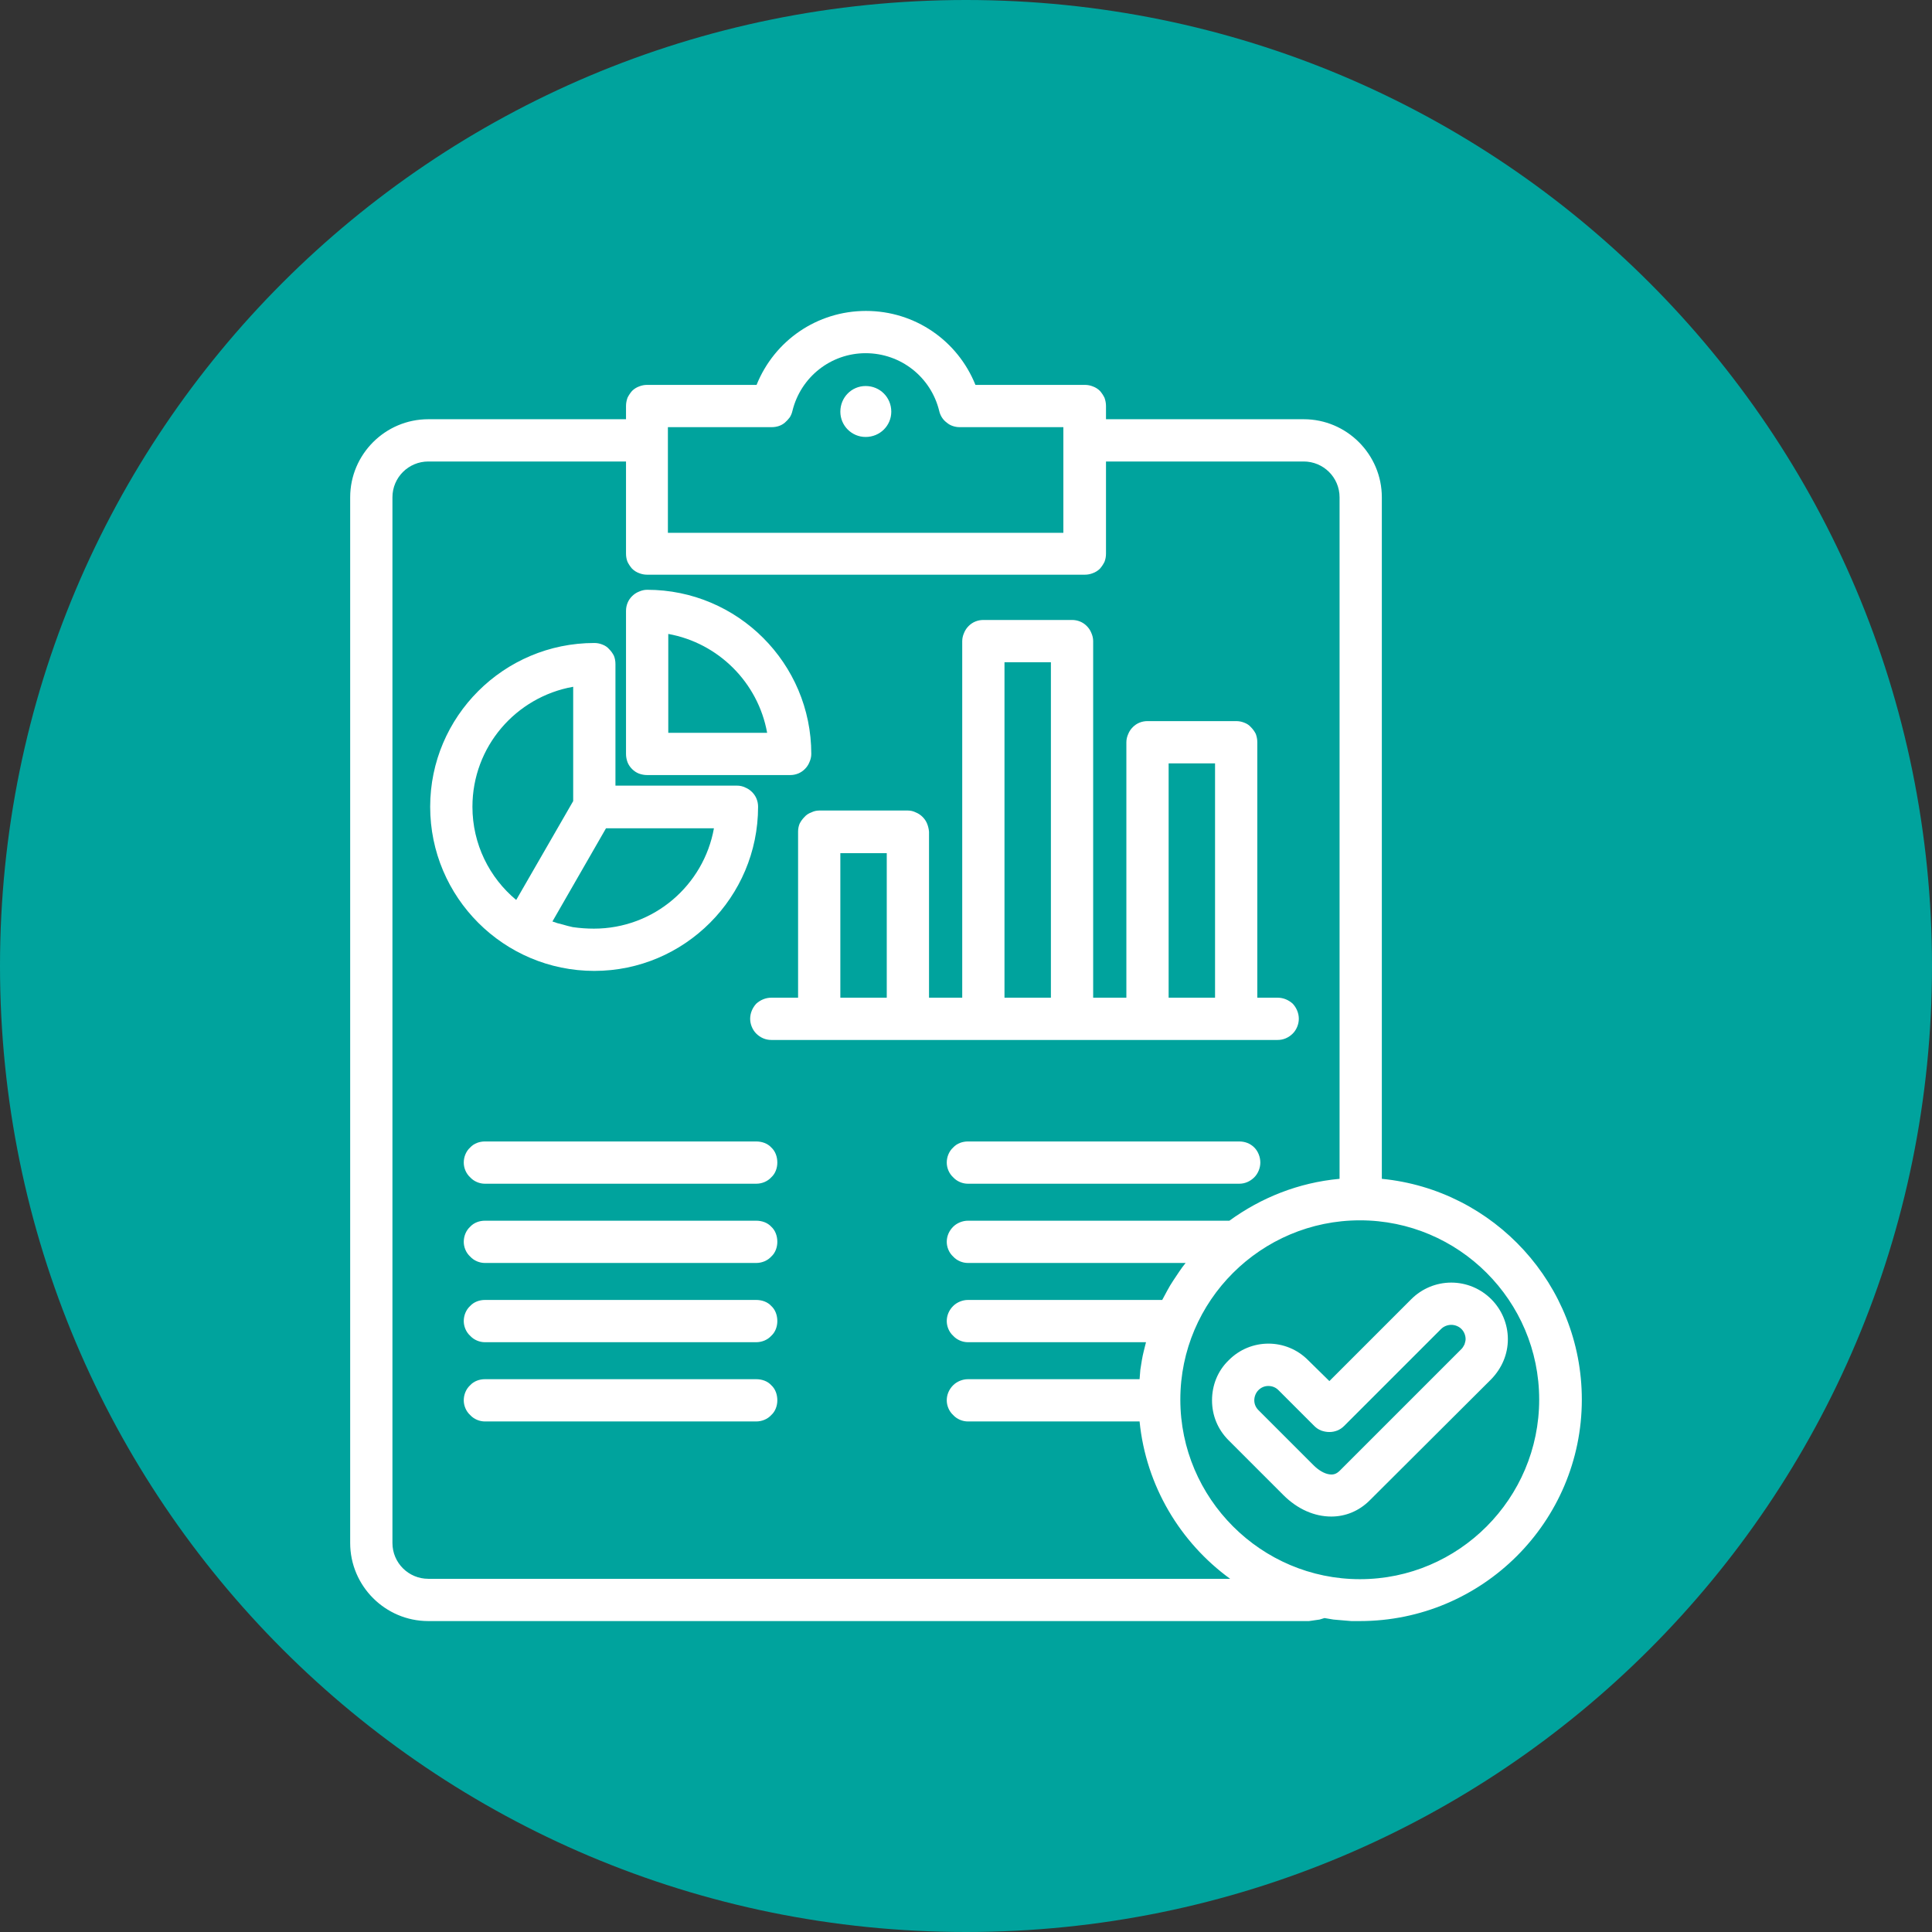
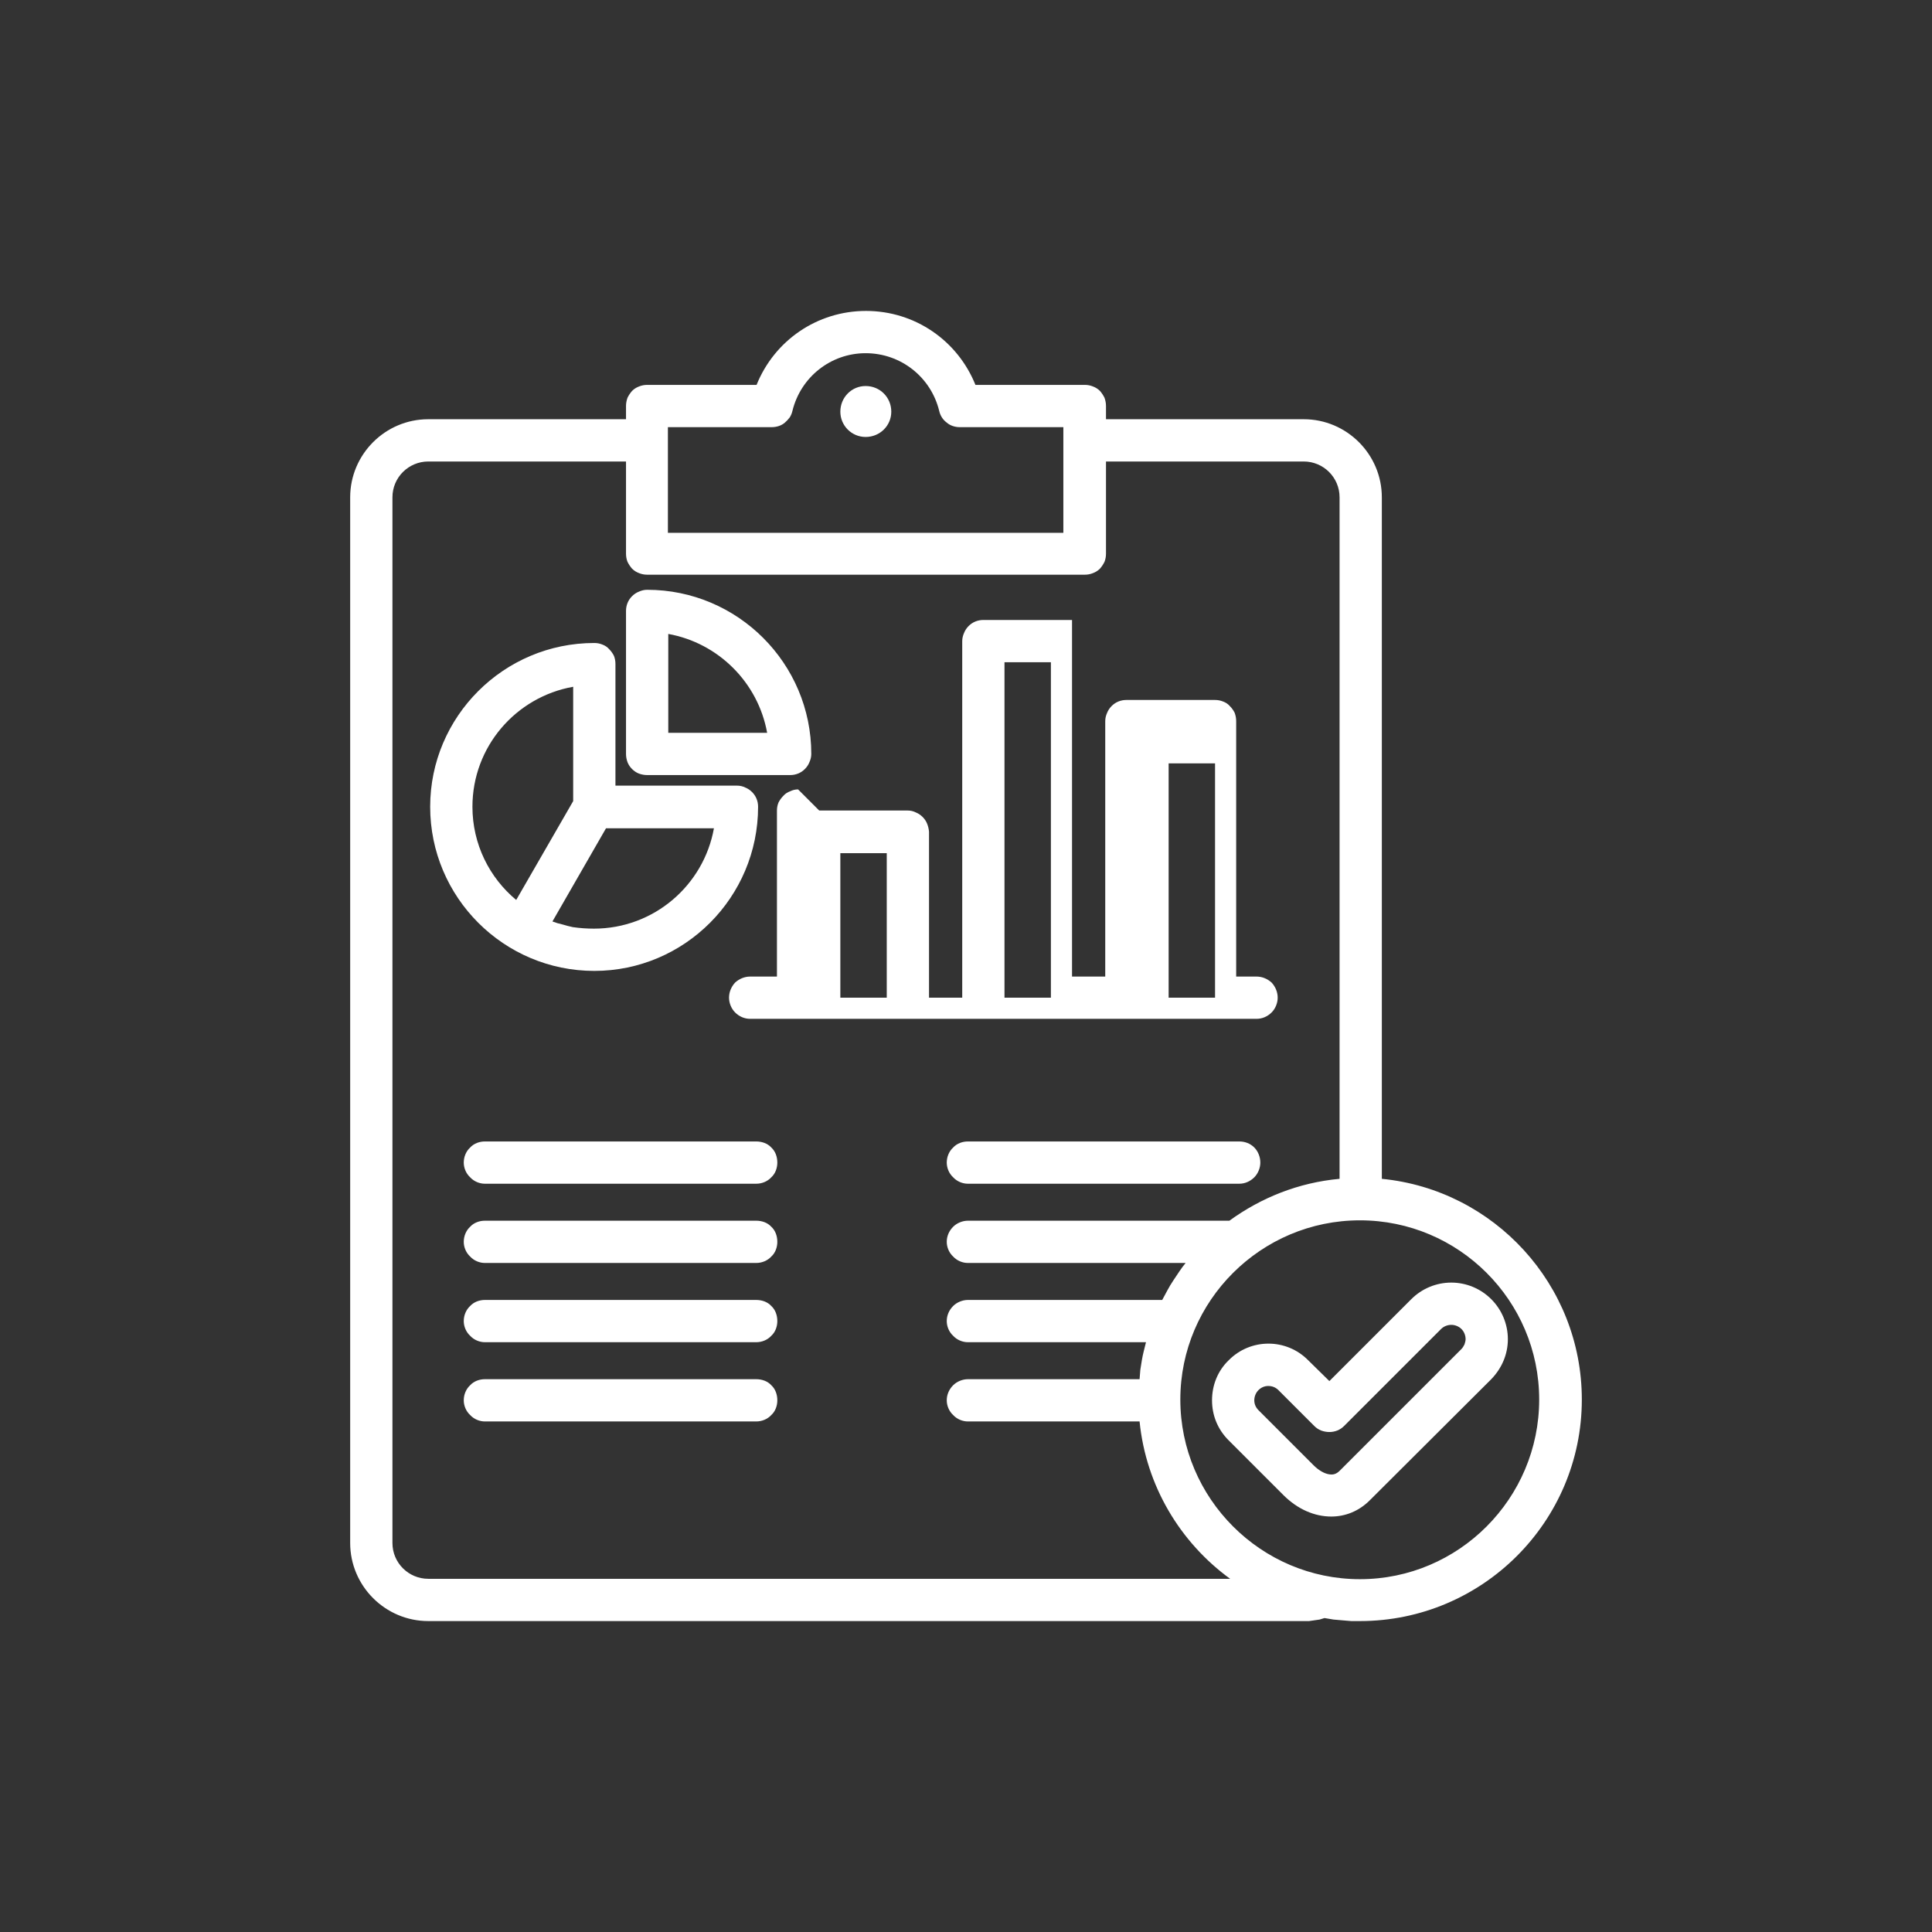
<svg xmlns="http://www.w3.org/2000/svg" version="1.2" viewBox="0 0 512 512" width="98" height="98">
  <rect x="0" y="0" width="512" height="512" fill="#333333" stroke="none" />
  <title>result</title>
  <style>
		.s0 { fill: #00a39d } 
		.s1 { fill: #ffffff } 
	</style>
-   <path fill-rule="evenodd" class="s0" d="m256 512c-141.6 0-256-114.4-256-256 0-141.6 114.4-256 256-256 141.6 0 256 114.4 256 256 0 141.6-114.4 256-256 256z" />
  <g>
-     <path class="s1" d="m419.2 370.9c0 32.4-26.4 58.7-58.8 58.7q-1.2 0-2.3 0-1.2-0.1-2.4-0.2-1.2-0.1-2.3-0.2-1.2-0.2-2.4-0.4-0.6 0.2-1.3 0.4-0.7 0.1-1.4 0.2-0.7 0.1-1.4 0.2-0.7 0-1.4 0h-232c-11.4 0-20.7-9.3-20.7-20.7v-277.1c0-11.4 9.3-20.7 20.7-20.7h52.4v-3.5q0-1.1 0.4-2.2 0.5-1 1.2-1.8 0.8-0.8 1.9-1.2 1-0.4 2.1-0.4h29c4.7-11.7 16-19.6 29-19.6 13 0 24.3 7.9 29 19.6h29q1.1 0 2.1 0.4 1.1 0.4 1.9 1.2 0.7 0.8 1.2 1.8 0.4 1.1 0.4 2.2v3.5h52.4c11.4 0 20.7 9.3 20.7 20.7v180.6c29.7 2.9 53 28 53 58.5zm-93.2 47.5c-13.2-9.6-22.3-24.6-24-41.7h-45.5c-1.4 0-2.9-0.6-3.9-1.7-1.1-1-1.7-2.5-1.7-3.9 0-1.5 0.6-2.9 1.7-4 1-1 2.5-1.6 3.9-1.6h45.5q0.1-1.3 0.2-2.5 0.2-1.2 0.4-2.5 0.2-1.2 0.5-2.4 0.3-1.2 0.6-2.4h-47.2c-1.4 0-2.9-0.6-3.9-1.7-1.1-1-1.7-2.5-1.7-3.9 0-1.5 0.6-2.9 1.7-4 1-1 2.5-1.6 3.9-1.6h51.5q0.7-1.3 1.4-2.6 0.7-1.3 1.5-2.5 0.8-1.2 1.6-2.4 0.8-1.2 1.7-2.3h-57.7c-1.4 0-2.9-0.6-3.9-1.7-1.1-1-1.7-2.5-1.7-3.9 0-1.5 0.6-2.9 1.7-4 1-1 2.5-1.6 3.9-1.6h69.3c8.4-6.1 18.3-10.1 29.2-11.1v-180.6c0-5.3-4.3-9.5-9.5-9.5h-52.4v24.4q0 1.2-0.4 2.2-0.5 1-1.2 1.8-0.8 0.8-1.9 1.2-1 0.4-2.1 0.4h-116q-1.1 0-2.1-0.4-1.1-0.4-1.9-1.2-0.7-0.8-1.2-1.8-0.4-1-0.4-2.2v-24.4h-52.4c-5.2 0-9.5 4.2-9.5 9.5v277.1c0 5.3 4.3 9.5 9.5 9.5 0 0 212.5 0 212.5 0zm-212-204.6c0-23.9 19.5-43.4 43.5-43.4q1.1 0 2.1 0.4 1.1 0.4 1.8 1.2 0.8 0.8 1.3 1.8 0.4 1 0.4 2.2v32.2h32.2q1.2 0 2.2 0.5 1 0.4 1.8 1.2 0.8 0.8 1.2 1.8 0.4 1 0.4 2.1c0 24-19.5 43.5-43.4 43.5-24 0-43.5-19.5-43.5-43.5zm11.2 0c0 9.9 4.5 18.8 11.6 24.7l15.1-26.2v-30.3c-15.2 2.7-26.7 15.9-26.7 31.8zm40.7-14v-37.9q0-1.1 0.4-2.1 0.4-1 1.2-1.8 0.8-0.8 1.8-1.2 1.1-0.5 2.2-0.5c24 0 43.5 19.5 43.5 43.5q0 1.1-0.5 2.2-0.4 1-1.2 1.8-0.8 0.8-1.8 1.2-1 0.4-2.1 0.4h-37.9q-1.1 0-2.2-0.4-1-0.4-1.8-1.2-0.8-0.8-1.2-1.8-0.4-1.1-0.4-2.2zm11.2-5.6h26.2c-2.4-13.3-12.9-23.8-26.2-26.2zm23.3 129.3h-71.9c-1.4 0-2.9 0.5-3.9 1.6-1.1 1-1.7 2.5-1.7 4 0 1.4 0.6 2.9 1.7 3.9 1 1.1 2.5 1.7 3.9 1.7h71.9c1.5 0 3-0.6 4-1.7 1.1-1 1.6-2.5 1.6-3.9 0-1.5-0.5-3-1.6-4-1-1.1-2.5-1.6-4-1.6zm128-21h-71.9c-1.4 0-2.9 0.5-3.9 1.6-1.1 1-1.7 2.5-1.7 4 0 1.4 0.6 2.9 1.7 3.9 1 1.1 2.5 1.7 3.9 1.7h71.9c1.5 0 2.9-0.6 4-1.7 1-1 1.6-2.5 1.6-3.9 0-1.5-0.6-3-1.6-4-1.1-1.1-2.5-1.6-4-1.6zm-128 63h-71.9c-1.4 0-2.9 0.5-3.9 1.6-1.1 1-1.7 2.5-1.7 4 0 1.4 0.6 2.9 1.7 3.9 1 1.1 2.5 1.7 3.9 1.7h71.9c1.5 0 3-0.6 4-1.7 1.1-1 1.6-2.5 1.6-3.9 0-1.5-0.5-3-1.6-4-1-1.1-2.5-1.6-4-1.6zm0-63h-71.9c-1.4 0-2.9 0.5-3.9 1.6-1.1 1-1.7 2.5-1.7 4 0 1.4 0.6 2.9 1.7 3.9 1 1.1 2.5 1.7 3.9 1.7h71.9c1.5 0 3-0.6 4-1.7 1.1-1 1.6-2.5 1.6-3.9 0-1.5-0.5-3-1.6-4-1-1.1-2.5-1.6-4-1.6zm0 42h-71.9c-1.4 0-2.9 0.5-3.9 1.6-1.1 1-1.7 2.5-1.7 4 0 1.4 0.6 2.9 1.7 3.9 1 1.1 2.5 1.7 3.9 1.7h71.9c1.5 0 3-0.6 4-1.7 1.1-1 1.6-2.5 1.6-3.9 0-1.5-0.5-3-1.6-4-1-1.1-2.5-1.6-4-1.6zm16.7-129.7h23.5q1.1 0 2.1 0.5 1 0.4 1.8 1.2 0.8 0.8 1.2 1.8 0.4 1 0.5 2.1v44h8.8v-94.5q0-1.1 0.5-2.2 0.4-1 1.2-1.8 0.8-0.8 1.8-1.2 1-0.4 2.1-0.4h23.5q1.1 0 2.1 0.4 1 0.4 1.8 1.2 0.8 0.8 1.2 1.8 0.5 1.1 0.5 2.2v94.5h8.8v-67.7q0-1.1 0.5-2.2 0.4-1 1.2-1.8 0.8-0.8 1.8-1.2 1-0.4 2.1-0.4h23.5q1.1 0 2.1 0.4 1.1 0.4 1.8 1.2 0.8 0.8 1.3 1.8 0.4 1.1 0.4 2.2v67.7h5.4c1.5 0 2.9 0.6 4 1.6 1 1.1 1.6 2.5 1.6 4 0 1.4-0.6 2.9-1.6 3.9-1.1 1.1-2.5 1.7-4 1.7h-134.2c-1.5 0-2.9-0.6-4-1.7-1-1-1.6-2.5-1.6-3.9 0-1.5 0.6-2.9 1.6-4 1.1-1 2.5-1.6 4-1.6h7.1v-44q0-1.1 0.4-2.1 0.5-1 1.3-1.8 0.7-0.8 1.8-1.2 1-0.5 2.1-0.5zm92.6 49.6h12.3v-62.1h-12.3zm-43.5 0h12.3v-88.9h-12.3zm-43.5-38.3v38.3h12.3v-38.3zm-45.7-84.9h104.8v-28h-27.5q-0.9 0-1.8-0.3-0.9-0.3-1.6-0.9-0.8-0.6-1.3-1.4-0.5-0.8-0.7-1.7c-2.2-9-10.2-15.3-19.5-15.3-9.2 0-17.2 6.3-19.4 15.3q-0.2 0.9-0.7 1.7-0.6 0.8-1.3 1.4-0.7 0.6-1.6 0.9-0.9 0.3-1.9 0.3h-27.5zm59.2-32.1c0 3.7-3 6.7-6.8 6.7-3.7 0-6.7-3-6.7-6.7 0-3.8 3-6.8 6.7-6.8 3.8 0 6.8 3 6.8 6.8zm-75.6 110.4l-14.2 24.7q1.3 0.5 2.7 0.8 1.3 0.4 2.7 0.7 1.4 0.2 2.8 0.3 1.4 0.1 2.8 0.1c15.9 0 29.1-11.5 31.8-26.6 0 0-28.6 0-28.6 0zm247.3 151.4c0-26.2-21.3-47.5-47.5-47.5-26.2 0-47.6 21.3-47.6 47.5 0 26.2 21.4 47.6 47.6 47.6 26.2 0 47.5-21.4 47.5-47.6zm-8.3-16c0 4-1.6 7.7-4.4 10.6l-32.2 32.1c-2.9 2.9-6.5 4.3-10.2 4.3-4.4 0-8.9-1.9-12.7-5.7l-14.5-14.5c-2.9-2.9-4.4-6.6-4.4-10.6 0-4 1.5-7.8 4.4-10.6 5.8-5.9 15.3-5.9 21.1 0l5.6 5.5 21.7-21.7c2.8-2.8 6.6-4.4 10.6-4.4 4 0 7.8 1.6 10.6 4.4 2.8 2.8 4.4 6.6 4.4 10.6zm-11.2 0c0-1-0.4-2-1.1-2.7-0.7-0.7-1.7-1.1-2.7-1.1-1 0-2 0.4-2.7 1.1l-25.7 25.7q-0.8 0.8-1.8 1.2-1 0.4-2.1 0.4-1.1 0-2.2-0.4-1-0.4-1.8-1.2l-9.5-9.5c-0.7-0.7-1.6-1.1-2.7-1.1-1 0-1.9 0.4-2.6 1.1-0.7 0.7-1.1 1.7-1.1 2.7 0 1 0.4 1.9 1.1 2.6l14.6 14.6c1.3 1.3 2.8 2.2 4.1 2.4 1.2 0.2 2-0.1 2.9-1l32.2-32.2q0.2-0.2 0.4-0.5 0.2-0.3 0.4-0.7 0.1-0.3 0.2-0.7 0.1-0.4 0.1-0.7z" />
+     <path class="s1" d="m419.2 370.9c0 32.4-26.4 58.7-58.8 58.7q-1.2 0-2.3 0-1.2-0.1-2.4-0.2-1.2-0.1-2.3-0.2-1.2-0.2-2.4-0.4-0.6 0.2-1.3 0.4-0.7 0.1-1.4 0.2-0.7 0.1-1.4 0.2-0.7 0-1.4 0h-232c-11.4 0-20.7-9.3-20.7-20.7v-277.1c0-11.4 9.3-20.7 20.7-20.7h52.4v-3.5q0-1.1 0.4-2.2 0.5-1 1.2-1.8 0.8-0.8 1.9-1.2 1-0.4 2.1-0.4h29c4.7-11.7 16-19.6 29-19.6 13 0 24.3 7.9 29 19.6h29q1.1 0 2.1 0.4 1.1 0.4 1.9 1.2 0.7 0.8 1.2 1.8 0.4 1.1 0.4 2.2v3.5h52.4c11.4 0 20.7 9.3 20.7 20.7v180.6c29.7 2.9 53 28 53 58.5zm-93.2 47.5c-13.2-9.6-22.3-24.6-24-41.7h-45.5c-1.4 0-2.9-0.6-3.9-1.7-1.1-1-1.7-2.5-1.7-3.9 0-1.5 0.6-2.9 1.7-4 1-1 2.5-1.6 3.9-1.6h45.5q0.1-1.3 0.2-2.5 0.2-1.2 0.4-2.5 0.2-1.2 0.5-2.4 0.3-1.2 0.6-2.4h-47.2c-1.4 0-2.9-0.6-3.9-1.7-1.1-1-1.7-2.5-1.7-3.9 0-1.5 0.6-2.9 1.7-4 1-1 2.5-1.6 3.9-1.6h51.5q0.7-1.3 1.4-2.6 0.7-1.3 1.5-2.5 0.8-1.2 1.6-2.4 0.8-1.2 1.7-2.3h-57.7c-1.4 0-2.9-0.6-3.9-1.7-1.1-1-1.7-2.5-1.7-3.9 0-1.5 0.6-2.9 1.7-4 1-1 2.5-1.6 3.9-1.6h69.3c8.4-6.1 18.3-10.1 29.2-11.1v-180.6c0-5.3-4.3-9.5-9.5-9.5h-52.4v24.4q0 1.2-0.4 2.2-0.5 1-1.2 1.8-0.8 0.8-1.9 1.2-1 0.4-2.1 0.4h-116q-1.1 0-2.1-0.4-1.1-0.4-1.9-1.2-0.7-0.8-1.2-1.8-0.4-1-0.4-2.2v-24.4h-52.4c-5.2 0-9.5 4.2-9.5 9.5v277.1c0 5.3 4.3 9.5 9.5 9.5 0 0 212.5 0 212.5 0zm-212-204.6c0-23.9 19.5-43.4 43.5-43.4q1.1 0 2.1 0.4 1.1 0.4 1.8 1.2 0.8 0.8 1.3 1.8 0.4 1 0.4 2.2v32.2h32.2q1.2 0 2.2 0.5 1 0.4 1.8 1.2 0.8 0.8 1.2 1.8 0.4 1 0.4 2.1c0 24-19.5 43.5-43.4 43.5-24 0-43.5-19.5-43.5-43.5zm11.2 0c0 9.9 4.5 18.8 11.6 24.7l15.1-26.2v-30.3c-15.2 2.7-26.7 15.9-26.7 31.8zm40.7-14v-37.9q0-1.1 0.4-2.1 0.4-1 1.2-1.8 0.8-0.8 1.8-1.2 1.1-0.5 2.2-0.5c24 0 43.5 19.5 43.5 43.5q0 1.1-0.5 2.2-0.4 1-1.2 1.8-0.8 0.8-1.8 1.2-1 0.4-2.1 0.4h-37.9q-1.1 0-2.2-0.4-1-0.4-1.8-1.2-0.8-0.8-1.2-1.8-0.4-1.1-0.4-2.2zm11.2-5.6h26.2c-2.4-13.3-12.9-23.8-26.2-26.2zm23.3 129.3h-71.9c-1.4 0-2.9 0.5-3.9 1.6-1.1 1-1.7 2.5-1.7 4 0 1.4 0.6 2.9 1.7 3.9 1 1.1 2.5 1.7 3.9 1.7h71.9c1.5 0 3-0.6 4-1.7 1.1-1 1.6-2.5 1.6-3.9 0-1.5-0.5-3-1.6-4-1-1.1-2.5-1.6-4-1.6zm128-21h-71.9c-1.4 0-2.9 0.5-3.9 1.6-1.1 1-1.7 2.5-1.7 4 0 1.4 0.6 2.9 1.7 3.9 1 1.1 2.5 1.7 3.9 1.7h71.9c1.5 0 2.9-0.6 4-1.7 1-1 1.6-2.5 1.6-3.9 0-1.5-0.6-3-1.6-4-1.1-1.1-2.5-1.6-4-1.6zm-128 63h-71.9c-1.4 0-2.9 0.5-3.9 1.6-1.1 1-1.7 2.5-1.7 4 0 1.4 0.6 2.9 1.7 3.9 1 1.1 2.5 1.7 3.9 1.7h71.9c1.5 0 3-0.6 4-1.7 1.1-1 1.6-2.5 1.6-3.9 0-1.5-0.5-3-1.6-4-1-1.1-2.5-1.6-4-1.6zm0-63h-71.9c-1.4 0-2.9 0.5-3.9 1.6-1.1 1-1.7 2.5-1.7 4 0 1.4 0.6 2.9 1.7 3.9 1 1.1 2.5 1.7 3.9 1.7h71.9c1.5 0 3-0.6 4-1.7 1.1-1 1.6-2.5 1.6-3.9 0-1.5-0.5-3-1.6-4-1-1.1-2.5-1.6-4-1.6zm0 42h-71.9c-1.4 0-2.9 0.5-3.9 1.6-1.1 1-1.7 2.5-1.7 4 0 1.4 0.6 2.9 1.7 3.9 1 1.1 2.5 1.7 3.9 1.7h71.9c1.5 0 3-0.6 4-1.7 1.1-1 1.6-2.5 1.6-3.9 0-1.5-0.5-3-1.6-4-1-1.1-2.5-1.6-4-1.6zm16.7-129.7h23.5q1.1 0 2.1 0.5 1 0.4 1.8 1.2 0.8 0.8 1.2 1.8 0.4 1 0.5 2.1v44h8.8v-94.5q0-1.1 0.5-2.2 0.4-1 1.2-1.8 0.8-0.8 1.8-1.2 1-0.4 2.1-0.4h23.5v94.5h8.8v-67.7q0-1.1 0.5-2.2 0.4-1 1.2-1.8 0.8-0.8 1.8-1.2 1-0.4 2.1-0.4h23.5q1.1 0 2.1 0.4 1.1 0.4 1.8 1.2 0.8 0.8 1.3 1.8 0.4 1.1 0.4 2.2v67.7h5.4c1.5 0 2.9 0.6 4 1.6 1 1.1 1.6 2.5 1.6 4 0 1.4-0.6 2.9-1.6 3.9-1.1 1.1-2.5 1.7-4 1.7h-134.2c-1.5 0-2.9-0.6-4-1.7-1-1-1.6-2.5-1.6-3.9 0-1.5 0.6-2.9 1.6-4 1.1-1 2.5-1.6 4-1.6h7.1v-44q0-1.1 0.4-2.1 0.5-1 1.3-1.8 0.7-0.8 1.8-1.2 1-0.5 2.1-0.5zm92.6 49.6h12.3v-62.1h-12.3zm-43.5 0h12.3v-88.9h-12.3zm-43.5-38.3v38.3h12.3v-38.3zm-45.7-84.9h104.8v-28h-27.5q-0.9 0-1.8-0.3-0.9-0.3-1.6-0.9-0.8-0.6-1.3-1.4-0.5-0.8-0.7-1.7c-2.2-9-10.2-15.3-19.5-15.3-9.2 0-17.2 6.3-19.4 15.3q-0.2 0.9-0.7 1.7-0.6 0.8-1.3 1.4-0.7 0.6-1.6 0.9-0.9 0.3-1.9 0.3h-27.5zm59.2-32.1c0 3.7-3 6.7-6.8 6.7-3.7 0-6.7-3-6.7-6.7 0-3.8 3-6.8 6.7-6.8 3.8 0 6.8 3 6.8 6.8zm-75.6 110.4l-14.2 24.7q1.3 0.5 2.7 0.8 1.3 0.4 2.7 0.7 1.4 0.2 2.8 0.3 1.4 0.1 2.8 0.1c15.9 0 29.1-11.5 31.8-26.6 0 0-28.6 0-28.6 0zm247.3 151.4c0-26.2-21.3-47.5-47.5-47.5-26.2 0-47.6 21.3-47.6 47.5 0 26.2 21.4 47.6 47.6 47.6 26.2 0 47.5-21.4 47.5-47.6zm-8.3-16c0 4-1.6 7.7-4.4 10.6l-32.2 32.1c-2.9 2.9-6.5 4.3-10.2 4.3-4.4 0-8.9-1.9-12.7-5.7l-14.5-14.5c-2.9-2.9-4.4-6.6-4.4-10.6 0-4 1.5-7.8 4.4-10.6 5.8-5.9 15.3-5.9 21.1 0l5.6 5.5 21.7-21.7c2.8-2.8 6.6-4.4 10.6-4.4 4 0 7.8 1.6 10.6 4.4 2.8 2.8 4.4 6.6 4.4 10.6zm-11.2 0c0-1-0.4-2-1.1-2.7-0.7-0.7-1.7-1.1-2.7-1.1-1 0-2 0.4-2.7 1.1l-25.7 25.7q-0.8 0.8-1.8 1.2-1 0.4-2.1 0.4-1.1 0-2.2-0.4-1-0.4-1.8-1.2l-9.5-9.5c-0.7-0.7-1.6-1.1-2.7-1.1-1 0-1.9 0.4-2.6 1.1-0.7 0.7-1.1 1.7-1.1 2.7 0 1 0.4 1.9 1.1 2.6l14.6 14.6c1.3 1.3 2.8 2.2 4.1 2.4 1.2 0.2 2-0.1 2.9-1l32.2-32.2q0.2-0.2 0.4-0.5 0.2-0.3 0.4-0.7 0.1-0.3 0.2-0.7 0.1-0.4 0.1-0.7z" />
  </g>
</svg>